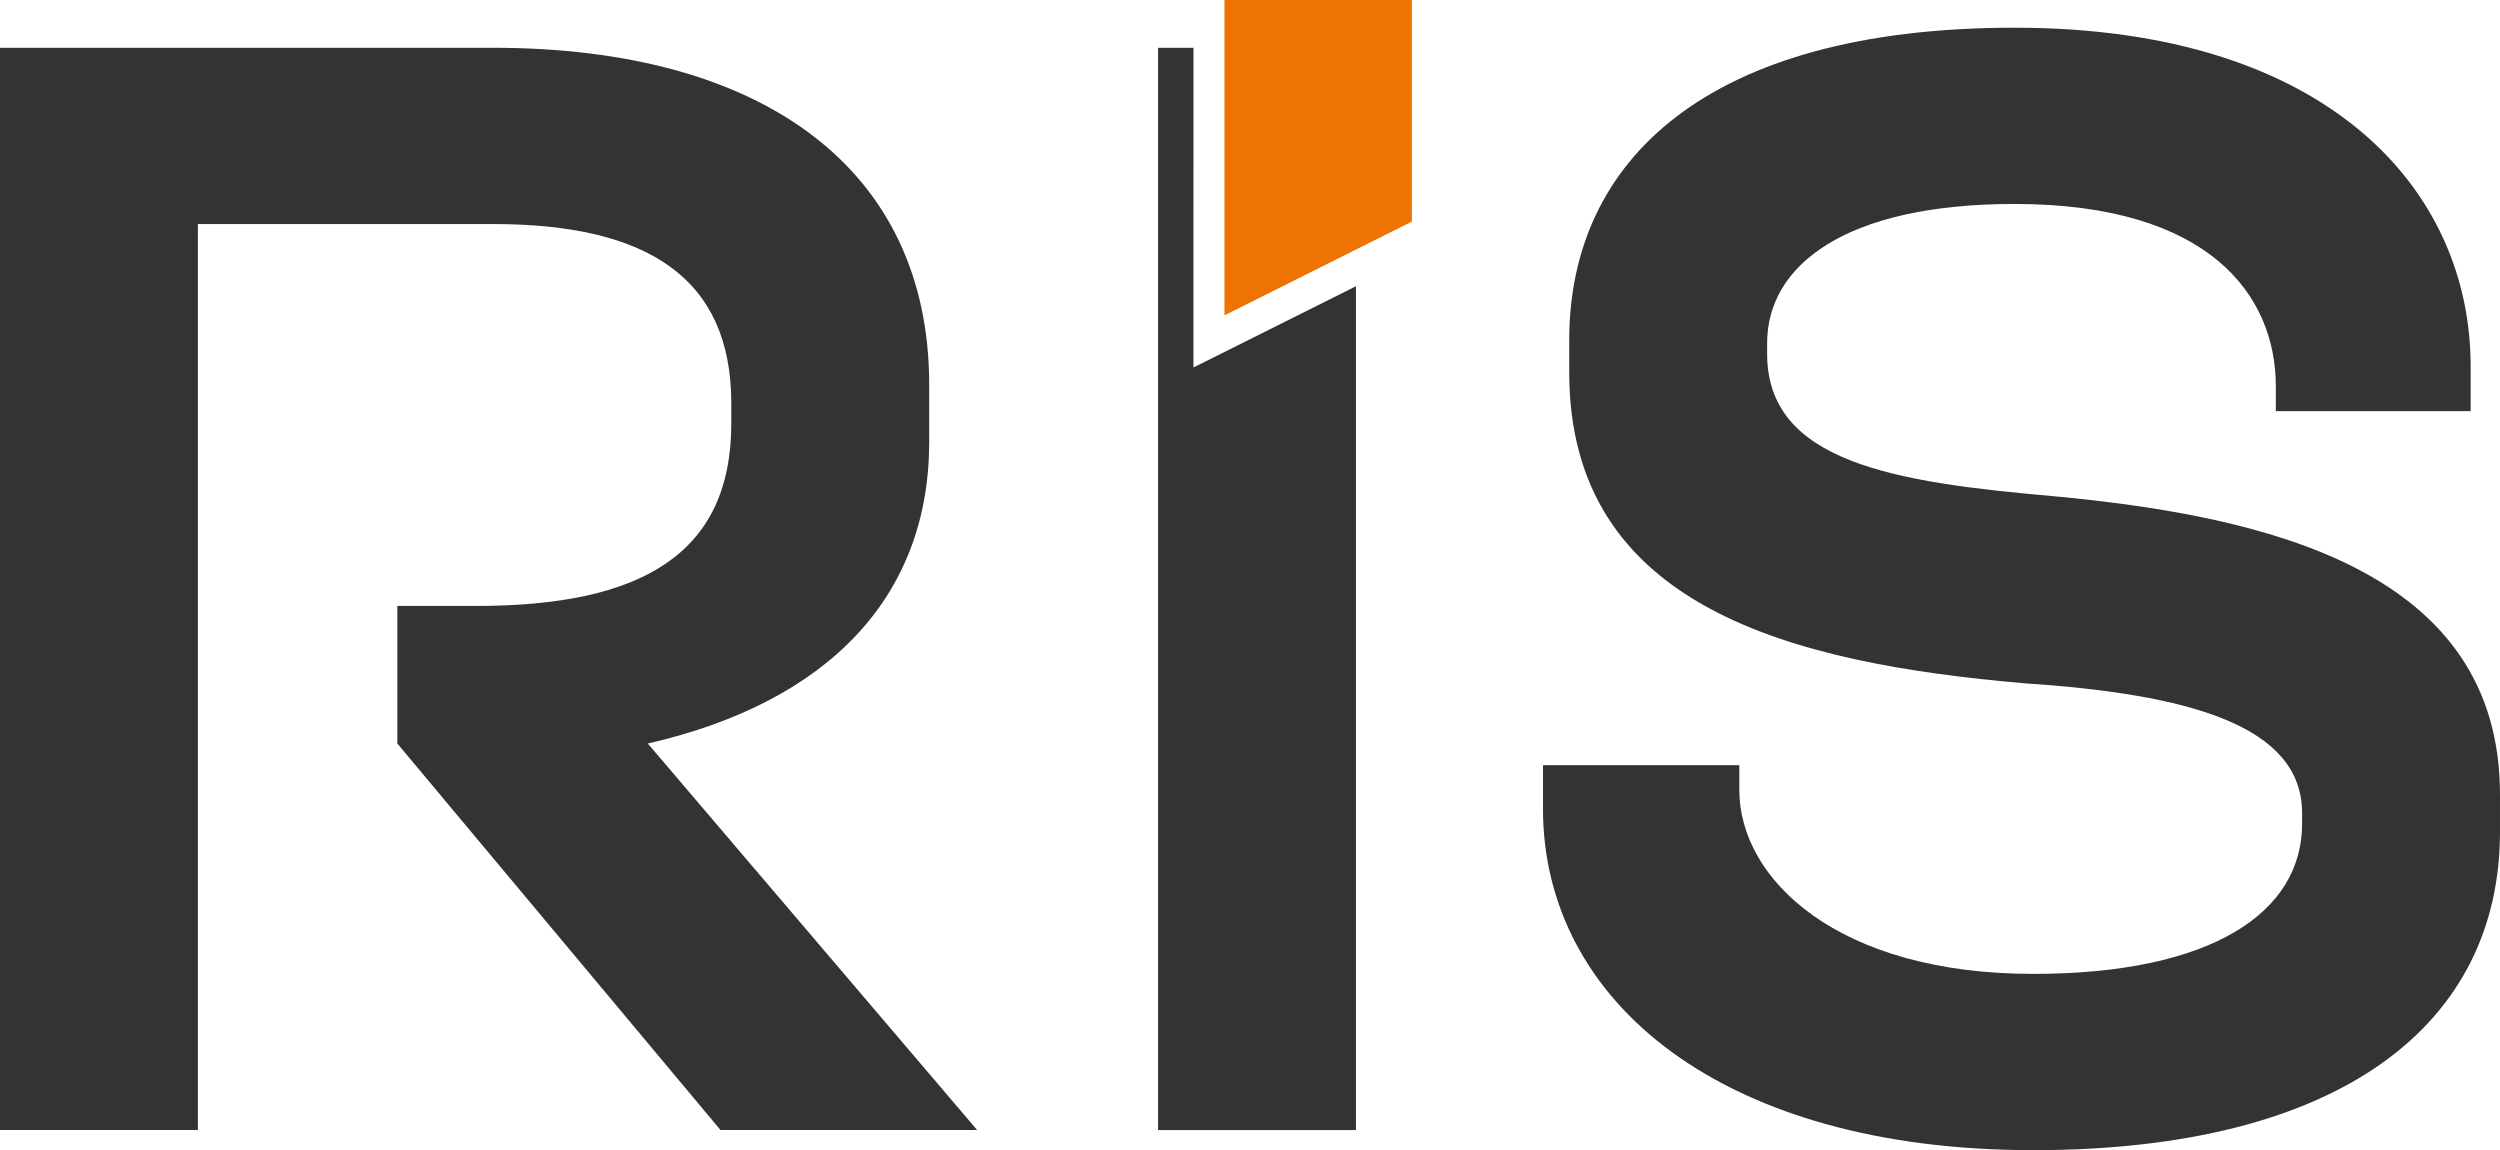
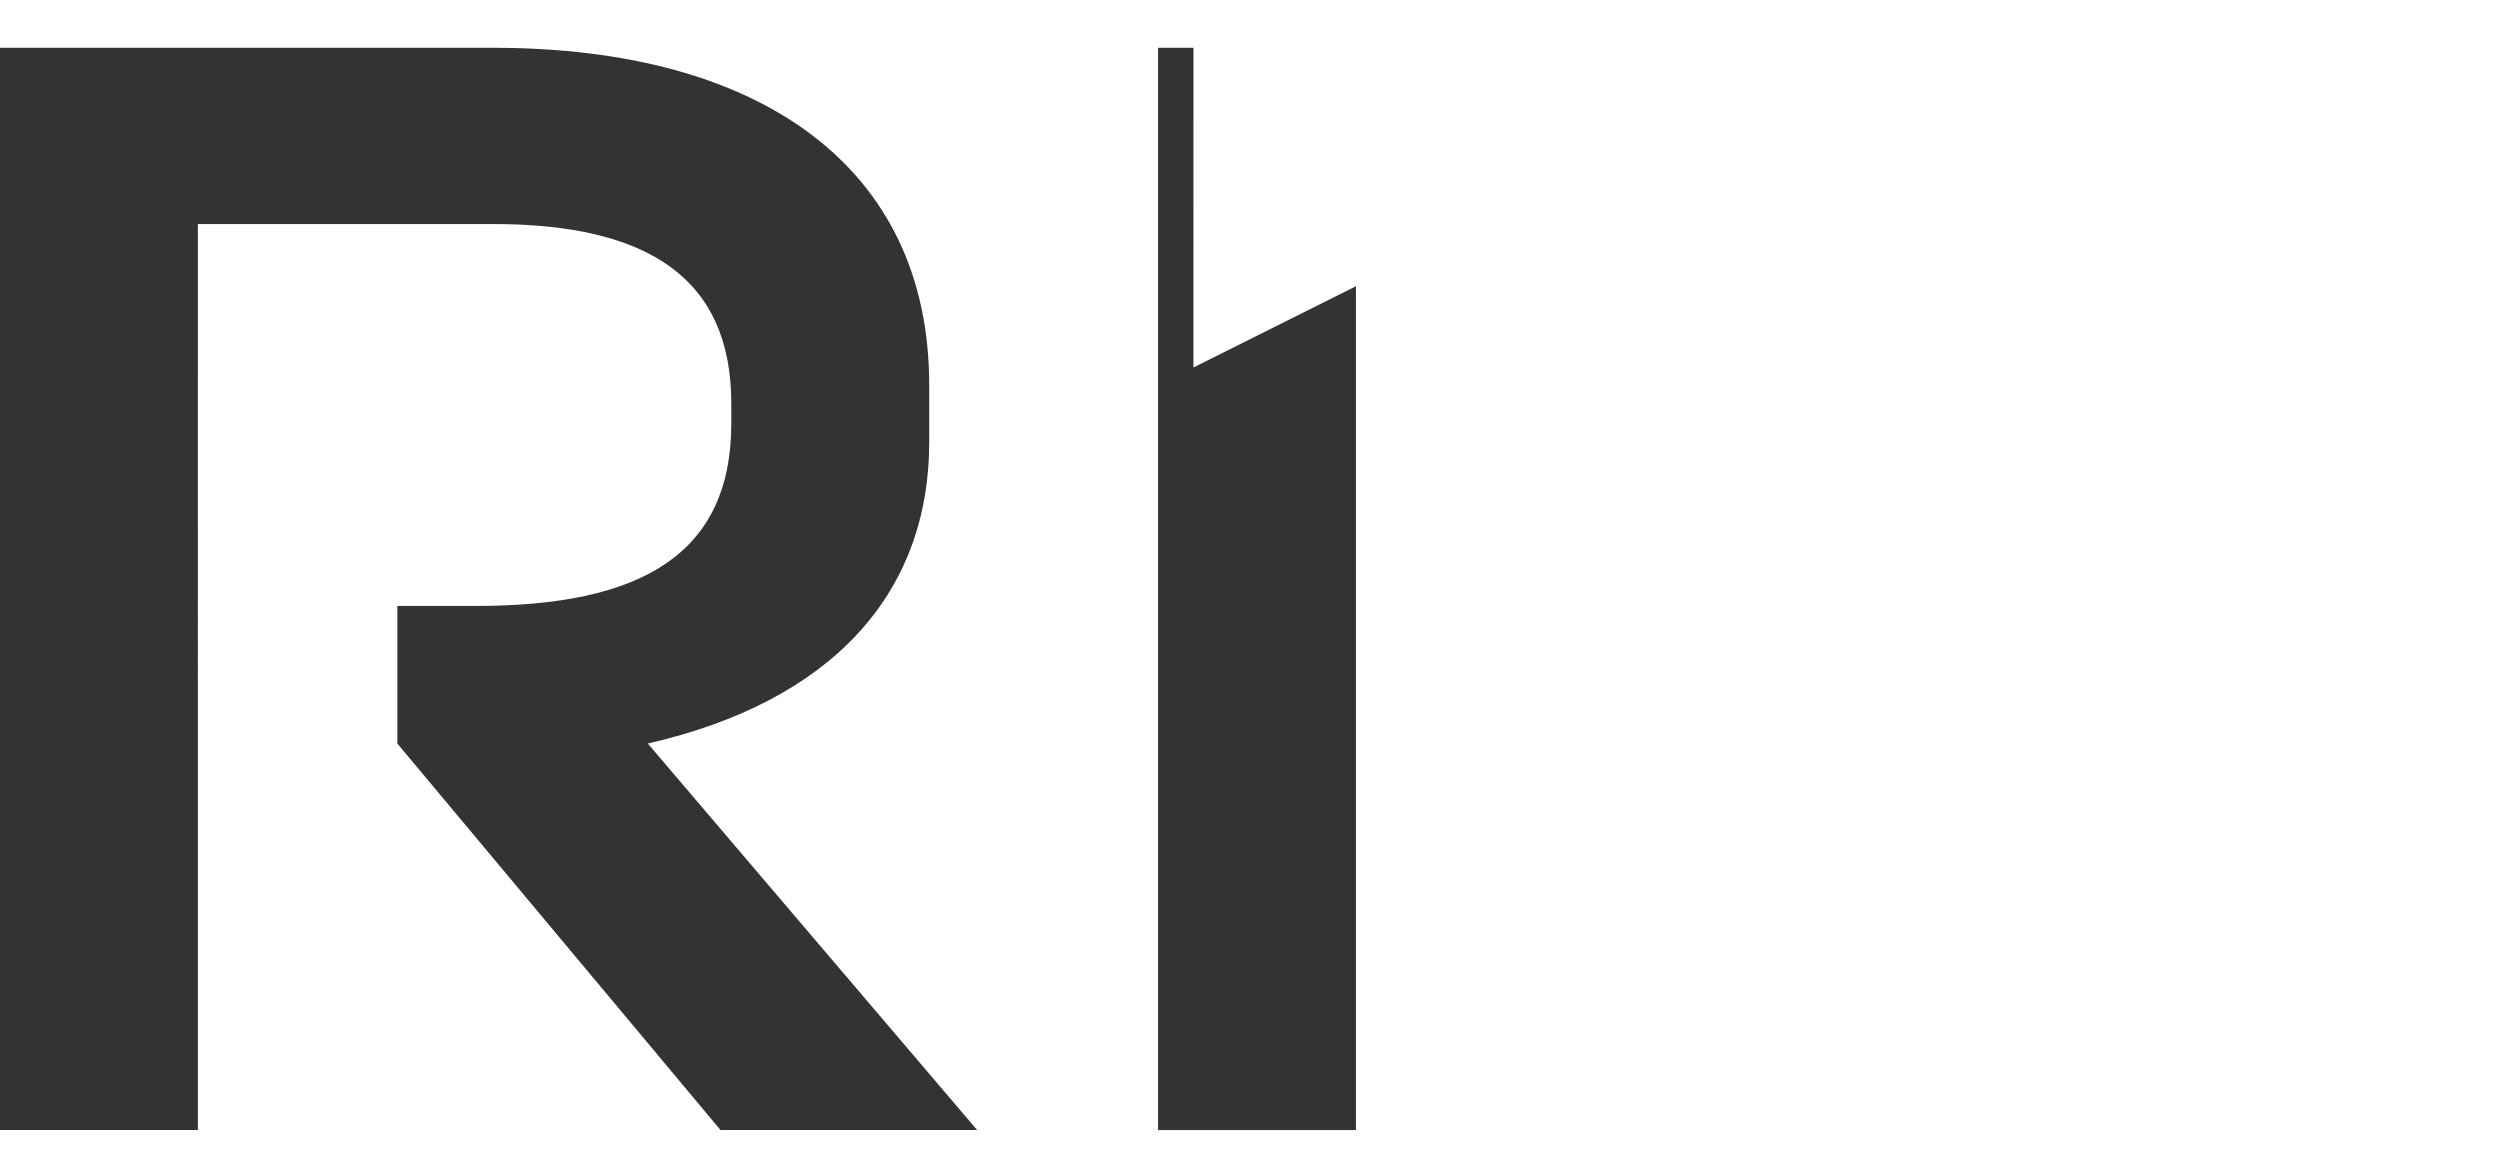
<svg xmlns="http://www.w3.org/2000/svg" width="320" height="147.219" viewBox="0 0 320 147.219">
  <g id="RIS" transform="translate(-671.114 -652.279)">
    <path id="Path_1" data-name="Path 1" d="M189.445,508.2H164.114V369.674h63.129c34.435,0,55.808,15.436,55.808,43.142v7.324c0,19.591-12.666,33.247-36.018,38.589L289.188,508.2H256.336L214.973,458.73V441.118h10.094c20.978,0,32.652-6.532,32.652-23.352v-2.574c0-16.029-10.687-22.957-30.477-22.957h-37.8Z" transform="translate(507 288.721)" fill="#333" />
    <path id="Path_2" data-name="Path 2" d="M226.7,369.674h-4.535V508.205h25.331V400.192l-20.8,10.4Z" transform="translate(597.18 288.722)" fill="#333" />
-     <path id="Path_3" data-name="Path 3" d="M241.457,463.065h25.132v3.166c0,11.478,12.666,23.549,37.6,23.549,22.957,0,34.435-7.916,34.435-19.2V469.2c0-11.279-14.645-15.237-35.622-16.624-29.685-2.571-58.183-9.7-58.183-39.777v-4.155c0-22.957,17.614-39.976,57-39.976,40.175,0,58.382,20.778,58.382,43.339v5.738H335.262v-3.166c0-11.675-8.511-23.35-33.447-23.35-21.769,0-31.664,7.916-31.664,17.811v1.384c0,13.853,16.228,16.424,36.613,18.207,27.507,2.572,57.192,9.5,57.192,38.194v4.75c0,24.54-20.186,40.768-59.766,40.768-39.777,0-62.733-19-62.733-43.735Z" transform="translate(627.157 287.157)" fill="#333" />
-     <path id="Path_4" data-name="Path 4" d="M249.485,395.639l-23.993,12V367.279h23.993Z" transform="translate(602.353 285)" fill="#ee7300" />
  </g>
</svg>